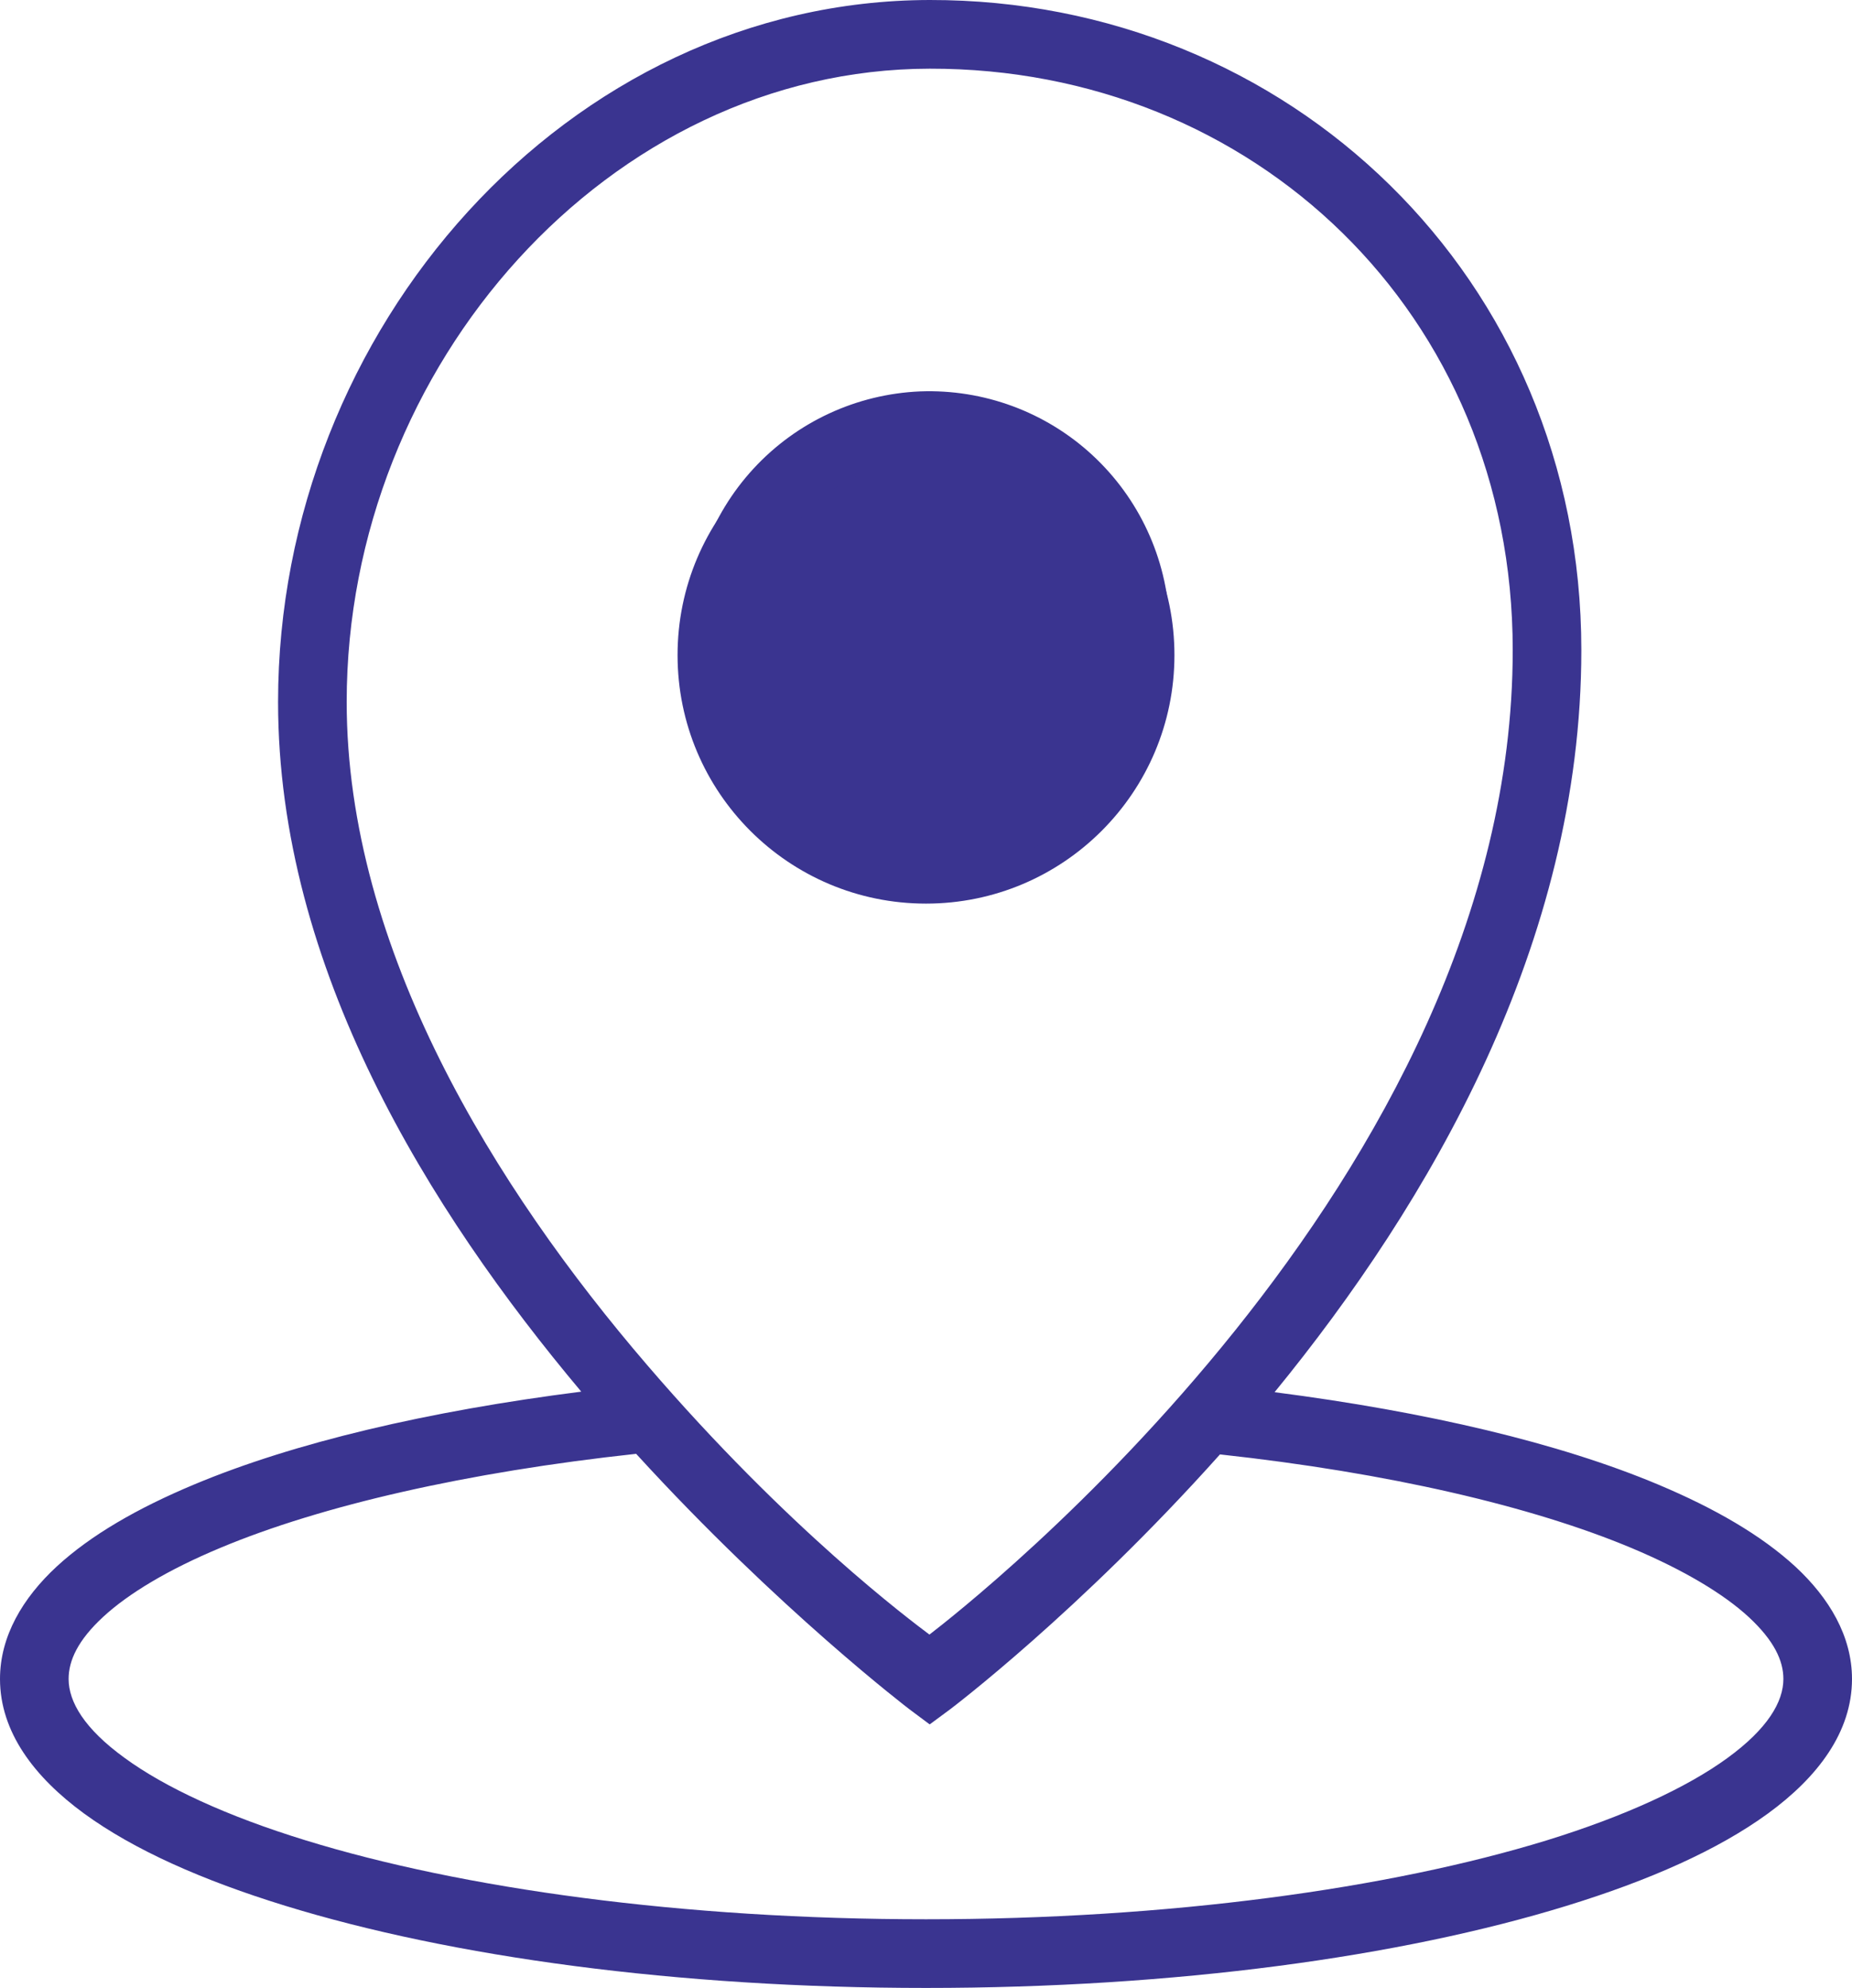
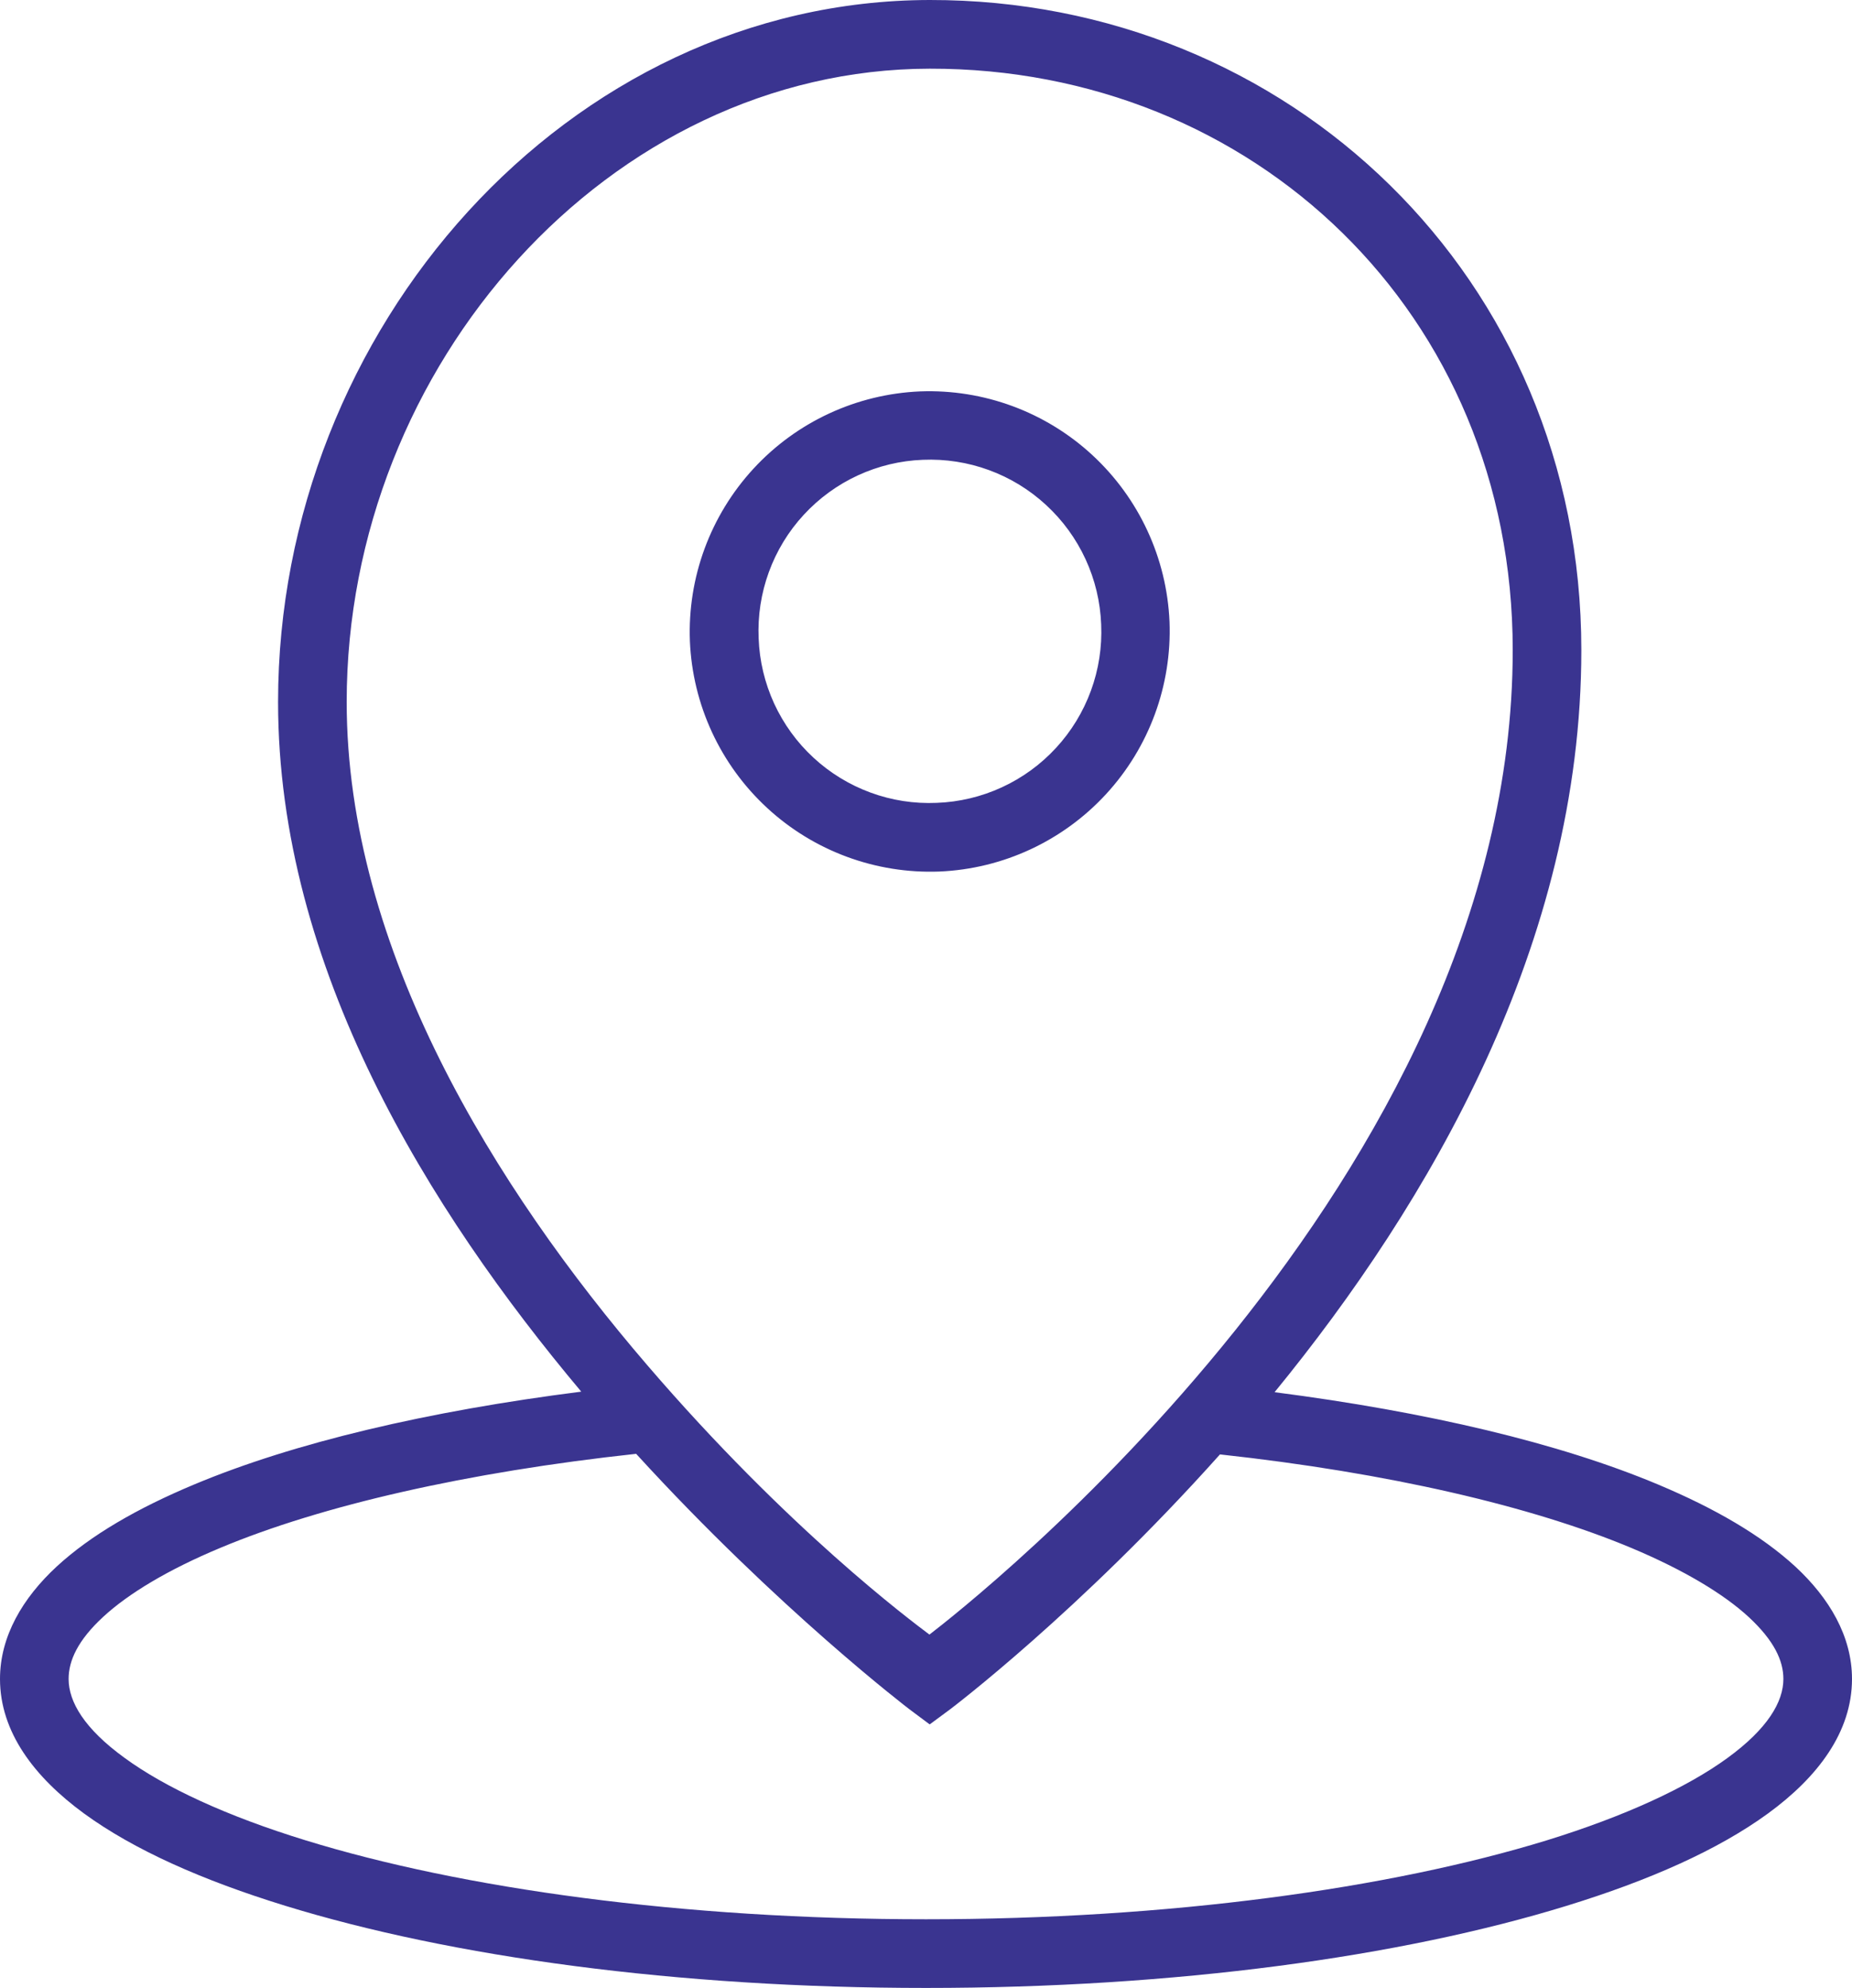
<svg xmlns="http://www.w3.org/2000/svg" width="41" height="44" viewBox="0 0 41 44" fill="none">
-   <path d="M20.5 20C23.538 20 26 17.538 26 14.5C26 11.462 23.538 9 20.5 9C17.462 9 15 11.462 15 14.5C15 17.538 17.462 20 20.5 20Z" fill="#3A3490" />
  <path d="M20.582 1.79815e-05C12.567 0.012 6.156 7.289 6.156 15.536C6.156 21.424 9.497 26.789 12.868 30.802C9.473 31.233 6.514 31.929 4.3 32.856C3.043 33.382 2.014 33.975 1.257 34.671C0.501 35.37 0 36.218 0 37.161C0 38.334 0.759 39.334 1.862 40.14C2.967 40.945 4.48 41.617 6.317 42.182C9.992 43.313 14.985 44 20.5 44C26.015 44 31.008 43.313 34.683 42.182C36.52 41.617 38.033 40.945 39.138 40.14C40.244 39.334 41 38.334 41 37.161C41 36.218 40.499 35.373 39.749 34.677C38.996 33.984 37.969 33.388 36.718 32.862C34.522 31.938 31.585 31.248 28.217 30.814C31.643 26.625 35.008 20.883 35.008 14.39C35.008 6.143 28.518 -0.012 20.582 1.79815e-05ZM20.582 1.52C27.737 1.508 33.489 6.934 33.489 14.39C33.489 26.13 21.405 35.541 20.576 36.179C20.166 35.869 17.454 33.856 14.326 30.212C10.967 26.303 7.675 21.011 7.675 15.536C7.675 8.08 13.494 1.532 20.582 1.52ZM20.369 8.663C18.962 8.723 17.636 9.337 16.681 10.373C15.726 11.409 15.22 12.781 15.273 14.189C15.332 15.598 15.947 16.926 16.983 17.882C18.018 18.838 19.39 19.344 20.798 19.29C22.205 19.23 23.53 18.614 24.485 17.578C25.44 16.542 25.945 15.169 25.891 13.761C25.831 12.353 25.216 11.027 24.181 10.071C23.147 9.116 21.776 8.61 20.369 8.663ZM20.43 10.177C20.929 10.156 21.427 10.233 21.895 10.405C22.364 10.577 22.794 10.84 23.16 11.179C23.527 11.517 23.824 11.925 24.033 12.379C24.242 12.832 24.359 13.322 24.378 13.822C24.4 14.321 24.323 14.819 24.151 15.288C23.979 15.757 23.717 16.187 23.378 16.554C23.04 16.921 22.632 17.218 22.179 17.426C21.726 17.635 21.235 17.752 20.737 17.77C20.239 17.792 19.741 17.715 19.273 17.543C18.805 17.371 18.375 17.109 18.009 16.77C17.642 16.432 17.347 16.024 17.138 15.571C16.93 15.117 16.813 14.627 16.795 14.129C16.773 13.63 16.85 13.131 17.021 12.662C17.192 12.193 17.454 11.762 17.793 11.395C18.131 11.028 18.538 10.731 18.991 10.522C19.445 10.313 19.931 10.196 20.43 10.177ZM14.083 32.178C17.226 35.62 20.133 37.832 20.133 37.832L20.582 38.167L21.035 37.832C21.035 37.832 23.889 35.68 27.008 32.191C30.72 32.595 33.915 33.337 36.129 34.267C37.277 34.75 38.16 35.279 38.716 35.793C39.272 36.309 39.481 36.753 39.481 37.161C39.481 37.665 39.135 38.261 38.242 38.911C37.349 39.562 35.971 40.2 34.236 40.735C30.768 41.799 25.888 42.48 20.5 42.48C15.112 42.48 10.232 41.802 6.763 40.732C5.029 40.2 3.651 39.562 2.758 38.908C1.865 38.261 1.519 37.665 1.519 37.161C1.519 36.753 1.725 36.303 2.284 35.787C2.843 35.27 3.729 34.738 4.881 34.258C7.116 33.322 10.341 32.583 14.083 32.178Z" fill="#3A3490" />
</svg>